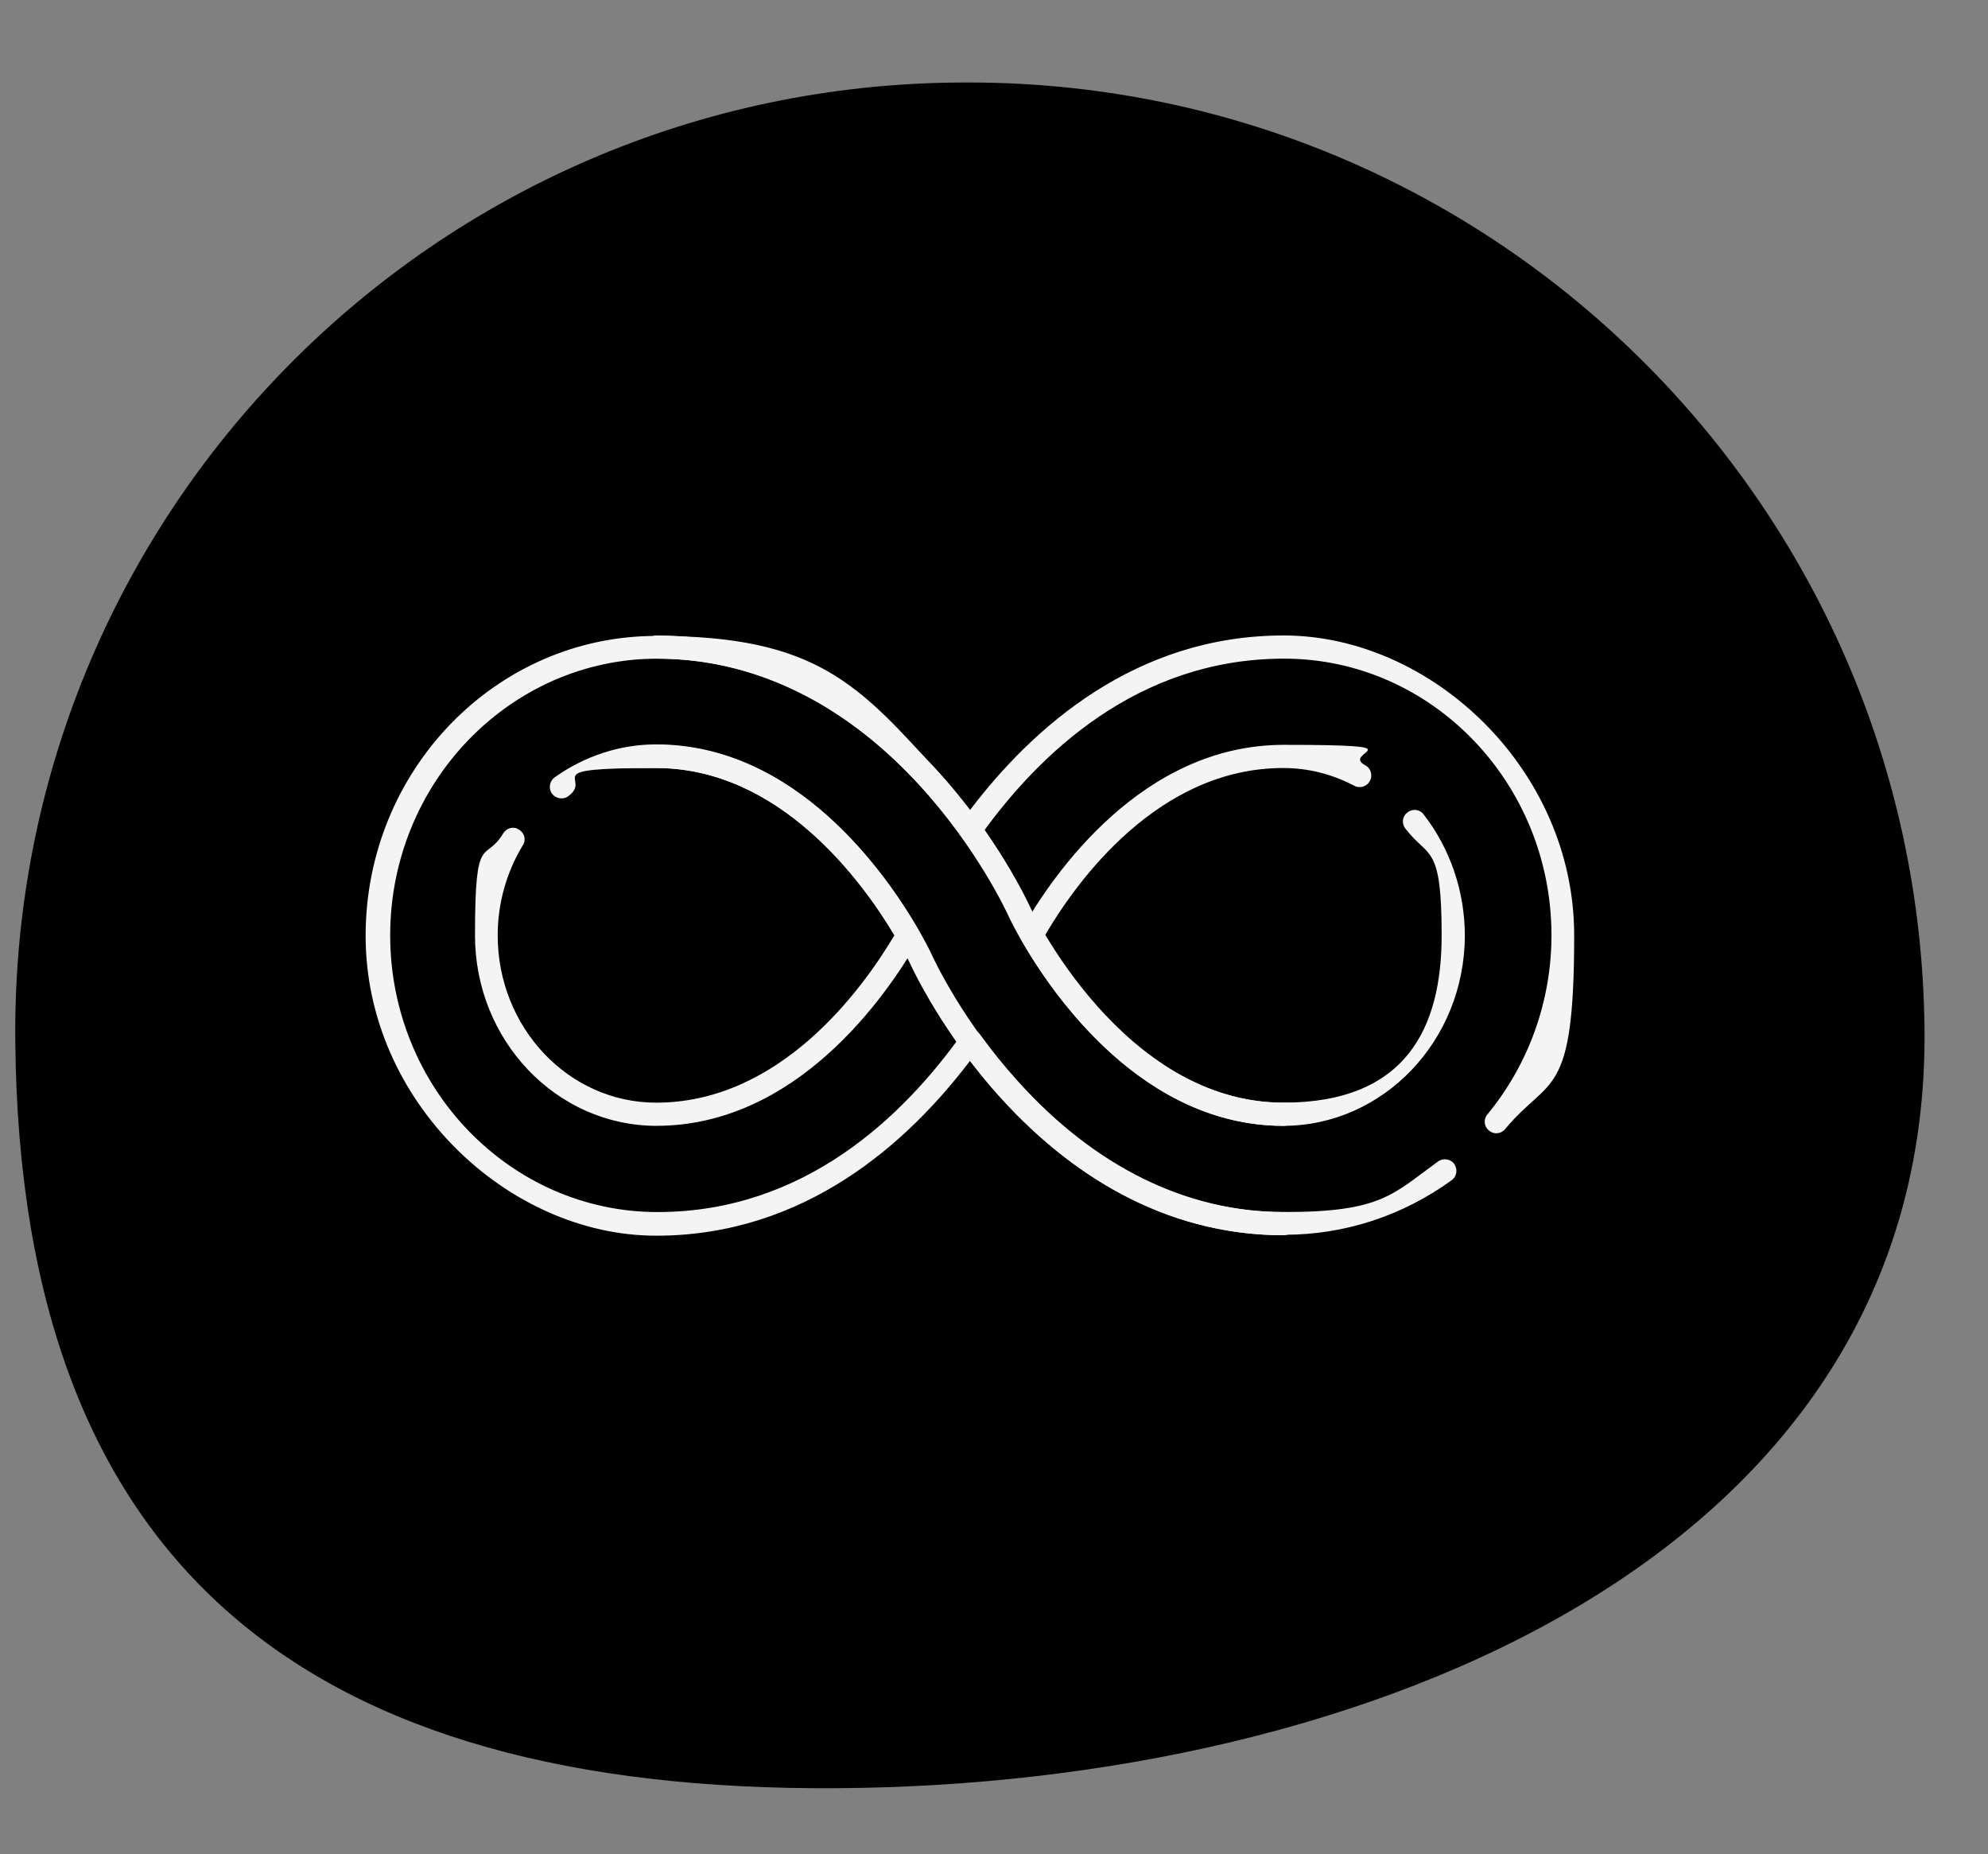
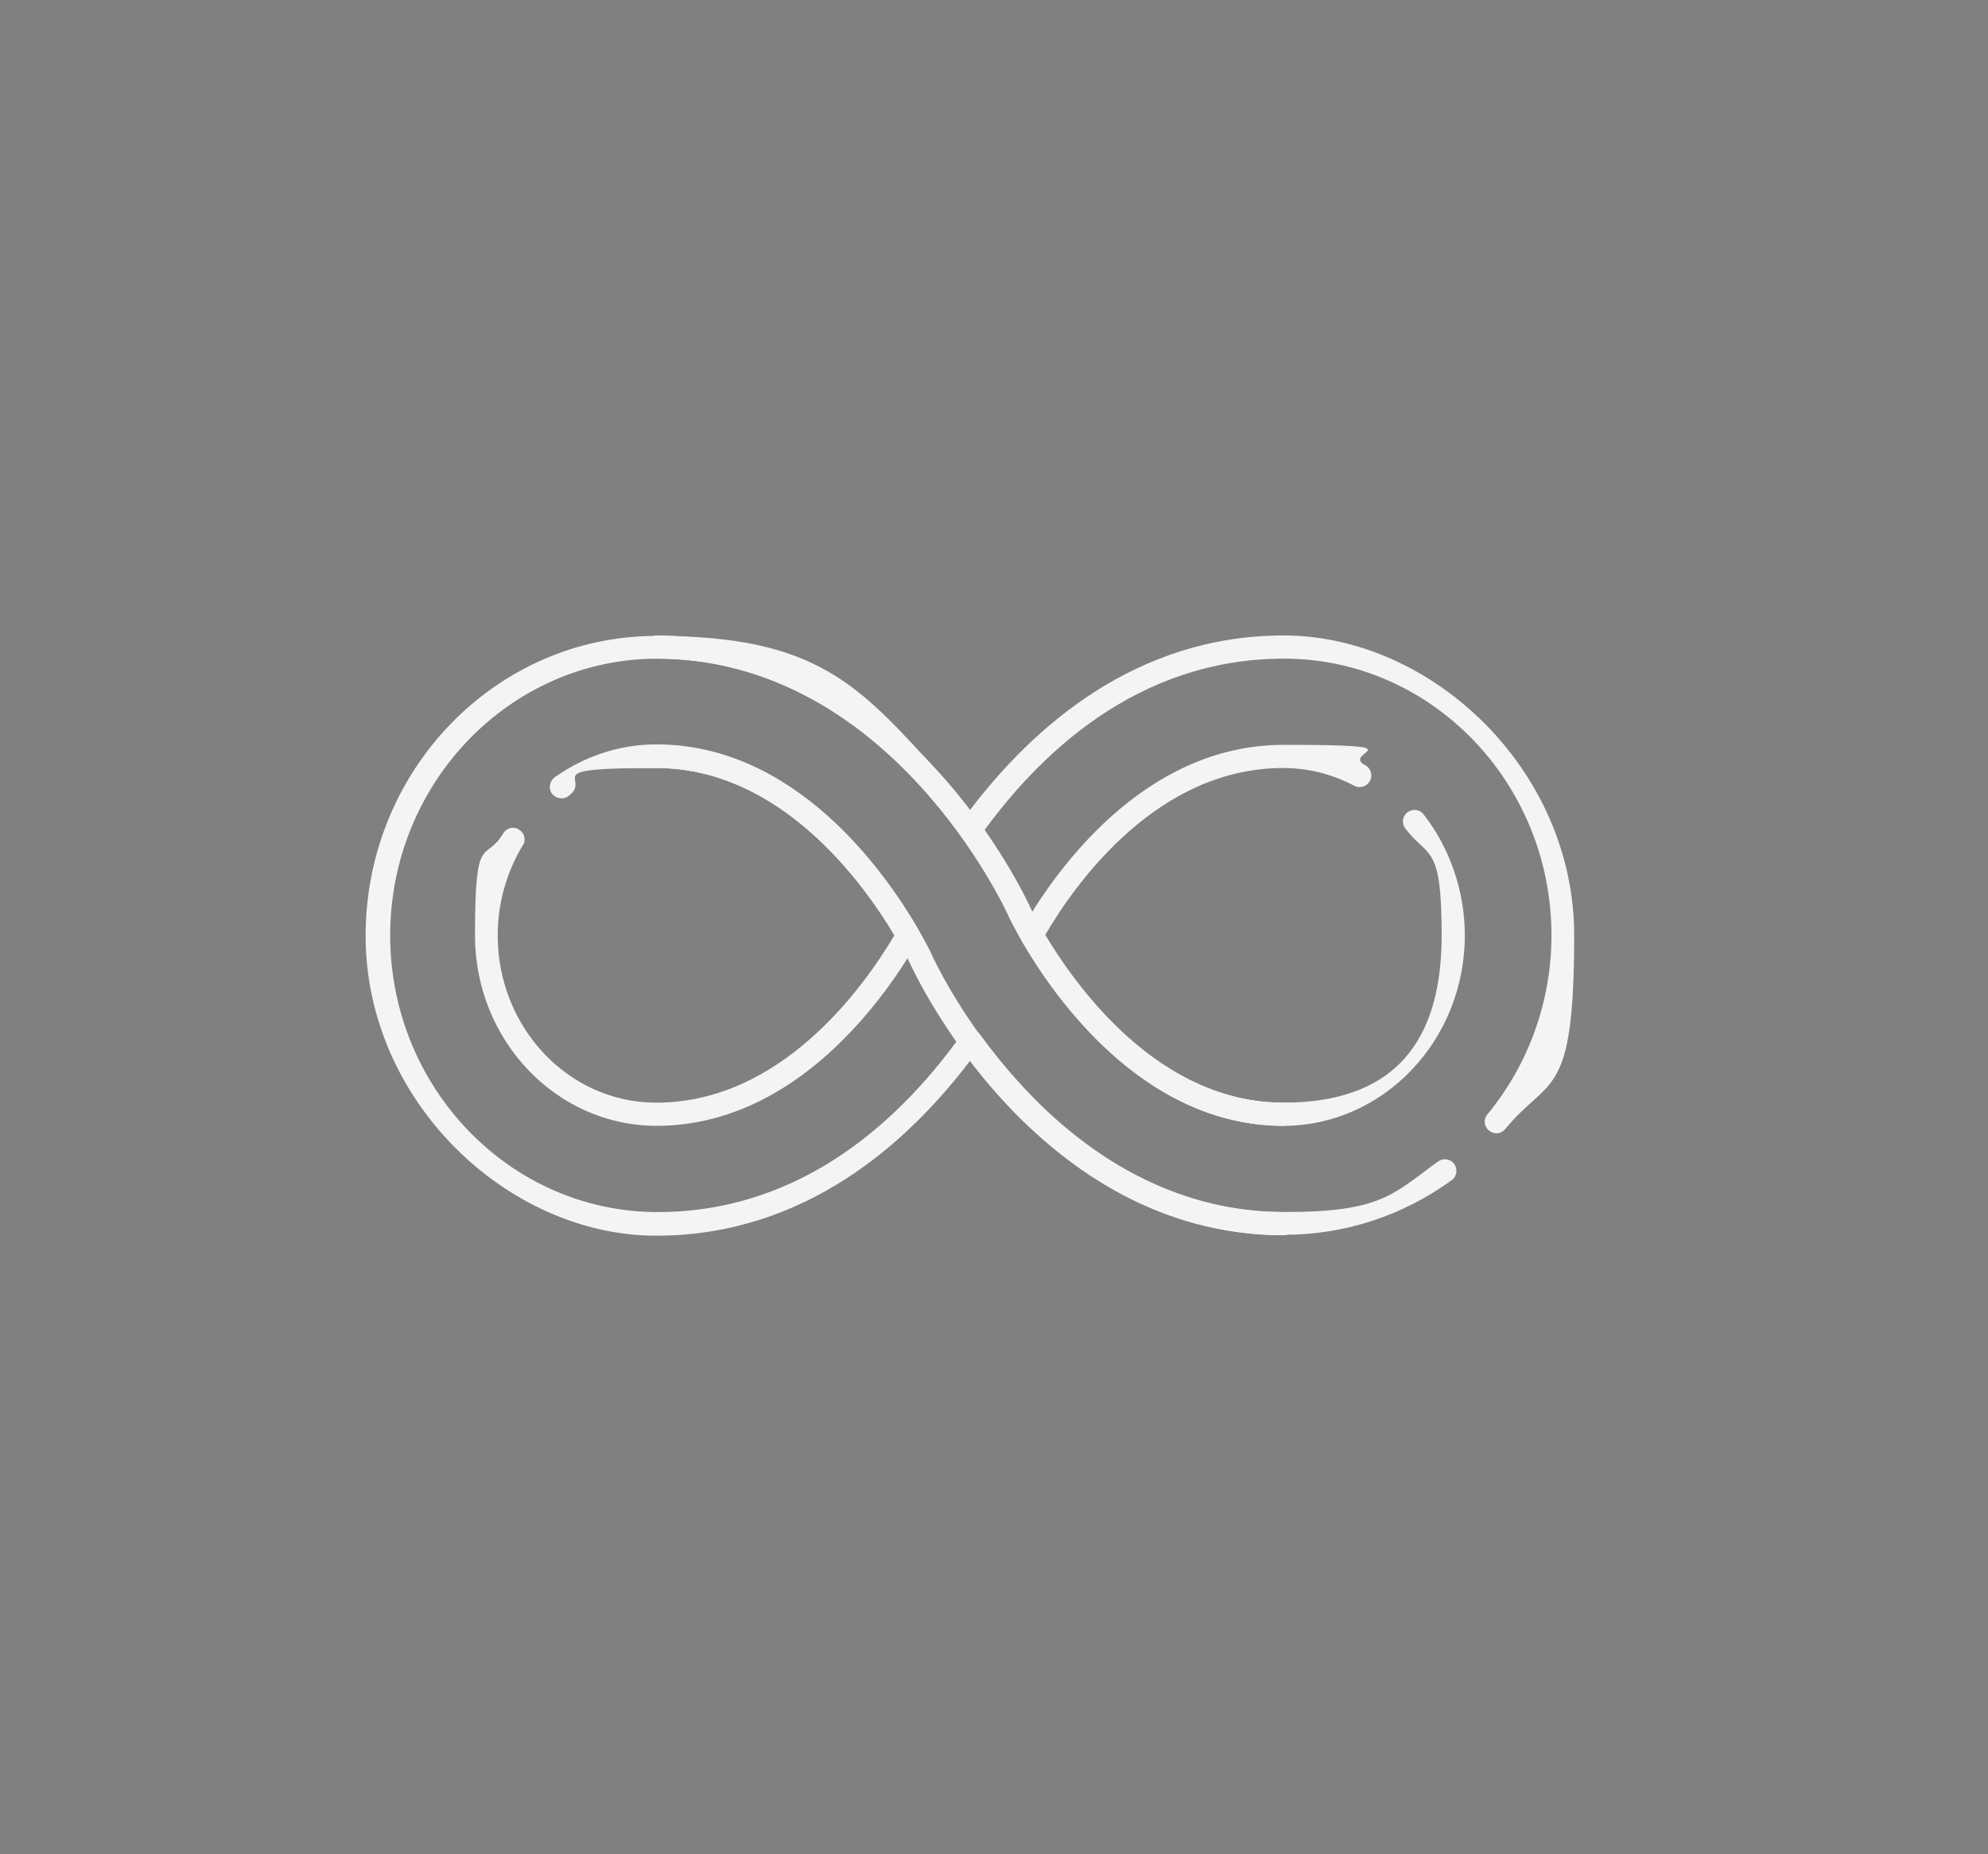
<svg xmlns="http://www.w3.org/2000/svg" viewBox="0 0 429 400">
  <rect x="0" y="0" width="429" height="400" fill="#808080" stroke="none" />
  <defs>
    <style>      .cls-1 {        fill: #f4f4f4;      }    </style>
  </defs>
  <g>
    <g id="Calque_1">
-       <path d="M415.3,222.1c-1.1-113.7-94.2-205.2-208-204.3C93.5,18.4,2.1,111.2,3.3,224.8h0c1.1,113.7,63.6,161.8,177.4,161,113.8-.7,235.8-50.2,234.6-163.8h0Z" />
      <g id="g529">
        <g id="g535">
          <path class="cls-1" d="M277,266.5c-22.5,0-43.7-10.4-61.3-29.9-2.2-2.4-4.3-5-6.4-7.7-13.5,17.8-35.7,37.7-67.7,37.7s-62.7-29-62.7-64.7,28.1-64.7,62.7-64.7,43.7,10.4,61.3,29.9c2.2,2.4,4.3,5,6.4,7.7,13.5-17.8,35.7-37.7,67.7-37.7s62.7,29,62.7,64.7-5.3,30.2-14.9,41.8c-.9,1.1-2.5,1.2-3.5.3-1.1-.9-1.2-2.5-.3-3.5,8.9-10.8,13.8-24.5,13.8-38.6,0-32.9-25.9-59.7-57.7-59.7s-53.1,20.8-65.6,38.3c-.5.7-1.2,1-2,1s-1.6-.4-2-1c-2.6-3.6-5.3-6.9-8.1-10-16.6-18.5-36.5-28.3-57.5-28.3-31.8,0-57.7,26.8-57.7,59.7s25.9,59.7,57.7,59.7,53.1-20.8,65.6-38.3c.5-.7,1.2-1,2-1s1.6.4,2,1c2.6,3.6,5.3,6.9,8.1,10,16.6,18.5,36.5,28.3,57.5,28.3s23.4-3.8,33.2-10.9c1.1-.8,2.7-.6,3.5.5.8,1.1.6,2.7-.5,3.5-10.6,7.7-23.1,11.8-36.1,11.8ZM277,242.9c-30.3,0-49.6-27.9-56.5-39.9-.4-.8-.4-1.7,0-2.5,6.8-12,26-39.8,56.5-39.8s12.1,1.5,17.6,4.4c1.2.6,1.7,2.2,1,3.4-.6,1.2-2.2,1.7-3.4,1-4.8-2.5-9.9-3.8-15.3-3.8-26.9,0-44.5,24.3-51.4,36.1,7,11.8,24.8,36.1,51.4,36.1s34.2-16.2,34.2-36.1-2.8-16.5-7.8-23c-.9-1.1-.7-2.7.4-3.5,1.1-.9,2.7-.7,3.5.4,5.7,7.3,8.9,16.6,8.9,26.1,0,22.7-17.6,41.1-39.2,41.1ZM141.7,242.9c-21.6,0-39.2-18.4-39.2-41.1s2.1-15.4,6.1-22c.7-1.2,2.3-1.6,3.4-.8,1.2.7,1.6,2.3.8,3.4-3.5,5.8-5.4,12.5-5.4,19.4,0,19.9,15.3,36.1,34.2,36.1,26.7,0,44.4-24.3,51.4-36.1-7-11.8-24.8-36.1-51.4-36.1s-13.4,2.1-19,6.1c-1.1.8-2.7.5-3.5-.6-.8-1.1-.5-2.7.6-3.5,6.5-4.6,14.1-7.1,21.9-7.1,30.3,0,49.6,27.9,56.5,39.9.4.8.4,1.7,0,2.5-6.9,12-26.2,39.9-56.5,39.9Z" />
        </g>
        <g id="g539">
          <path class="cls-1" d="M277,266.5c-53.4,0-79.6-56.4-80.7-58.8-.2-.4-19.9-42-54.6-42s-2.5-1.1-2.5-2.5,1.1-2.5,2.5-2.5c38.1,0,59,44.5,59.2,44.9,1,2.3,25.9,55.9,76.1,55.9s2.5,1.1,2.5,2.5-1.1,2.5-2.5,2.5Z" />
        </g>
        <g id="g543">
          <path class="cls-1" d="M277,242.9c-38.1,0-59-44.5-59.2-44.9-1-2.3-25.9-55.9-76.1-55.9s-2.5-1.1-2.5-2.5,1.1-2.5,2.5-2.5c53.4,0,79.6,56.4,80.7,58.8.2.4,19.9,42,54.6,42s2.5,1.1,2.5,2.5-1.1,2.5-2.5,2.5Z" />
        </g>
      </g>
    </g>
  </g>
</svg>